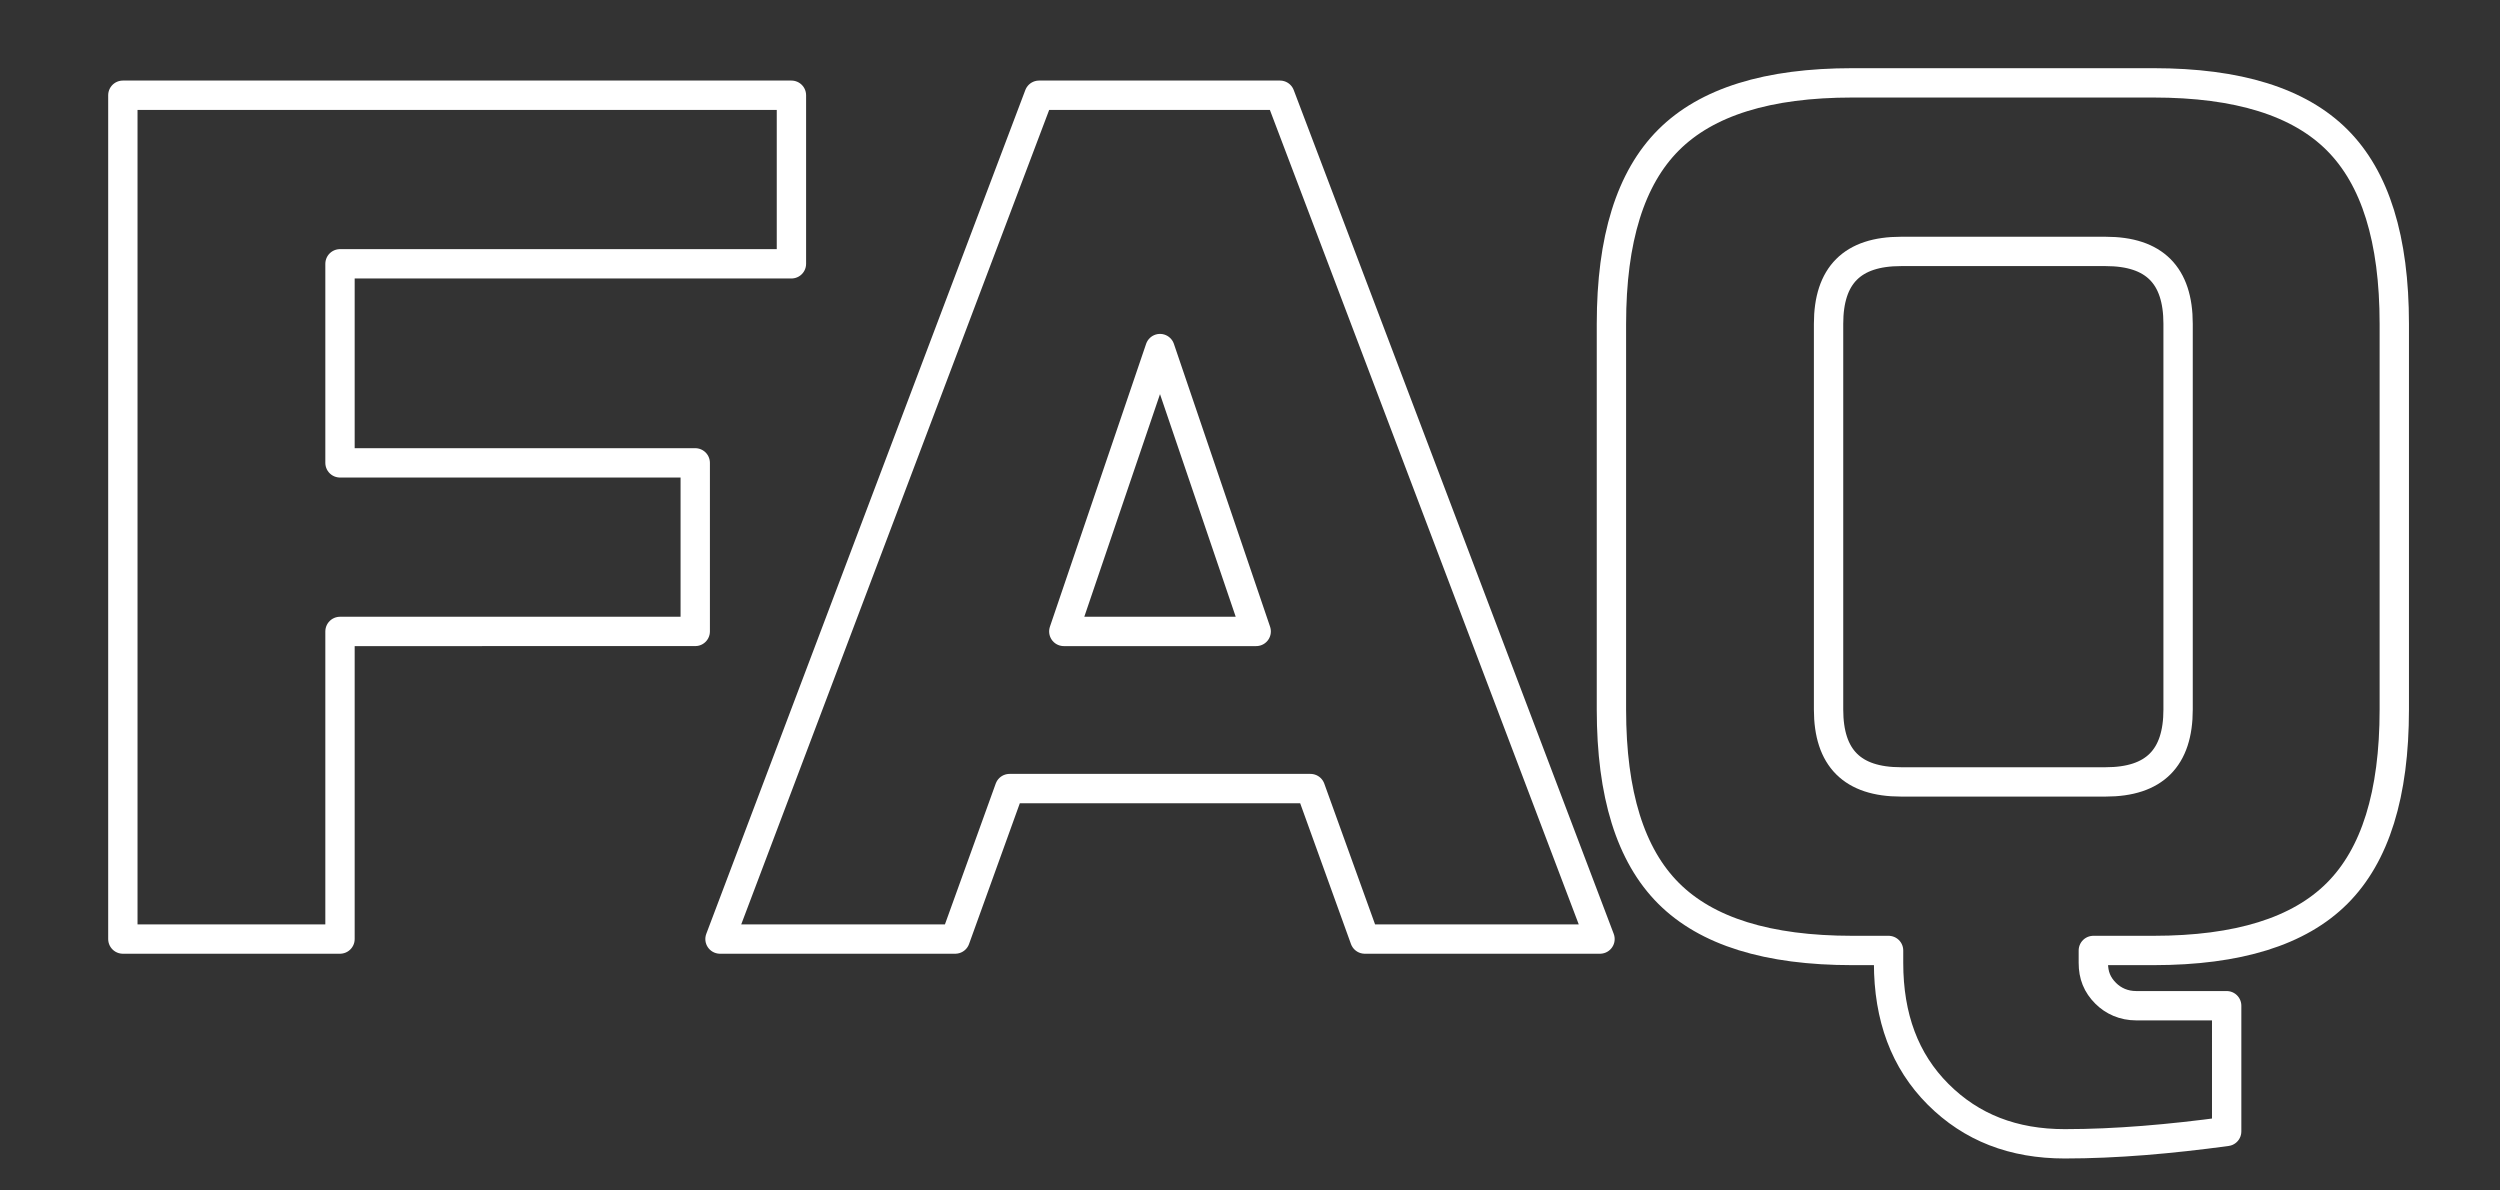
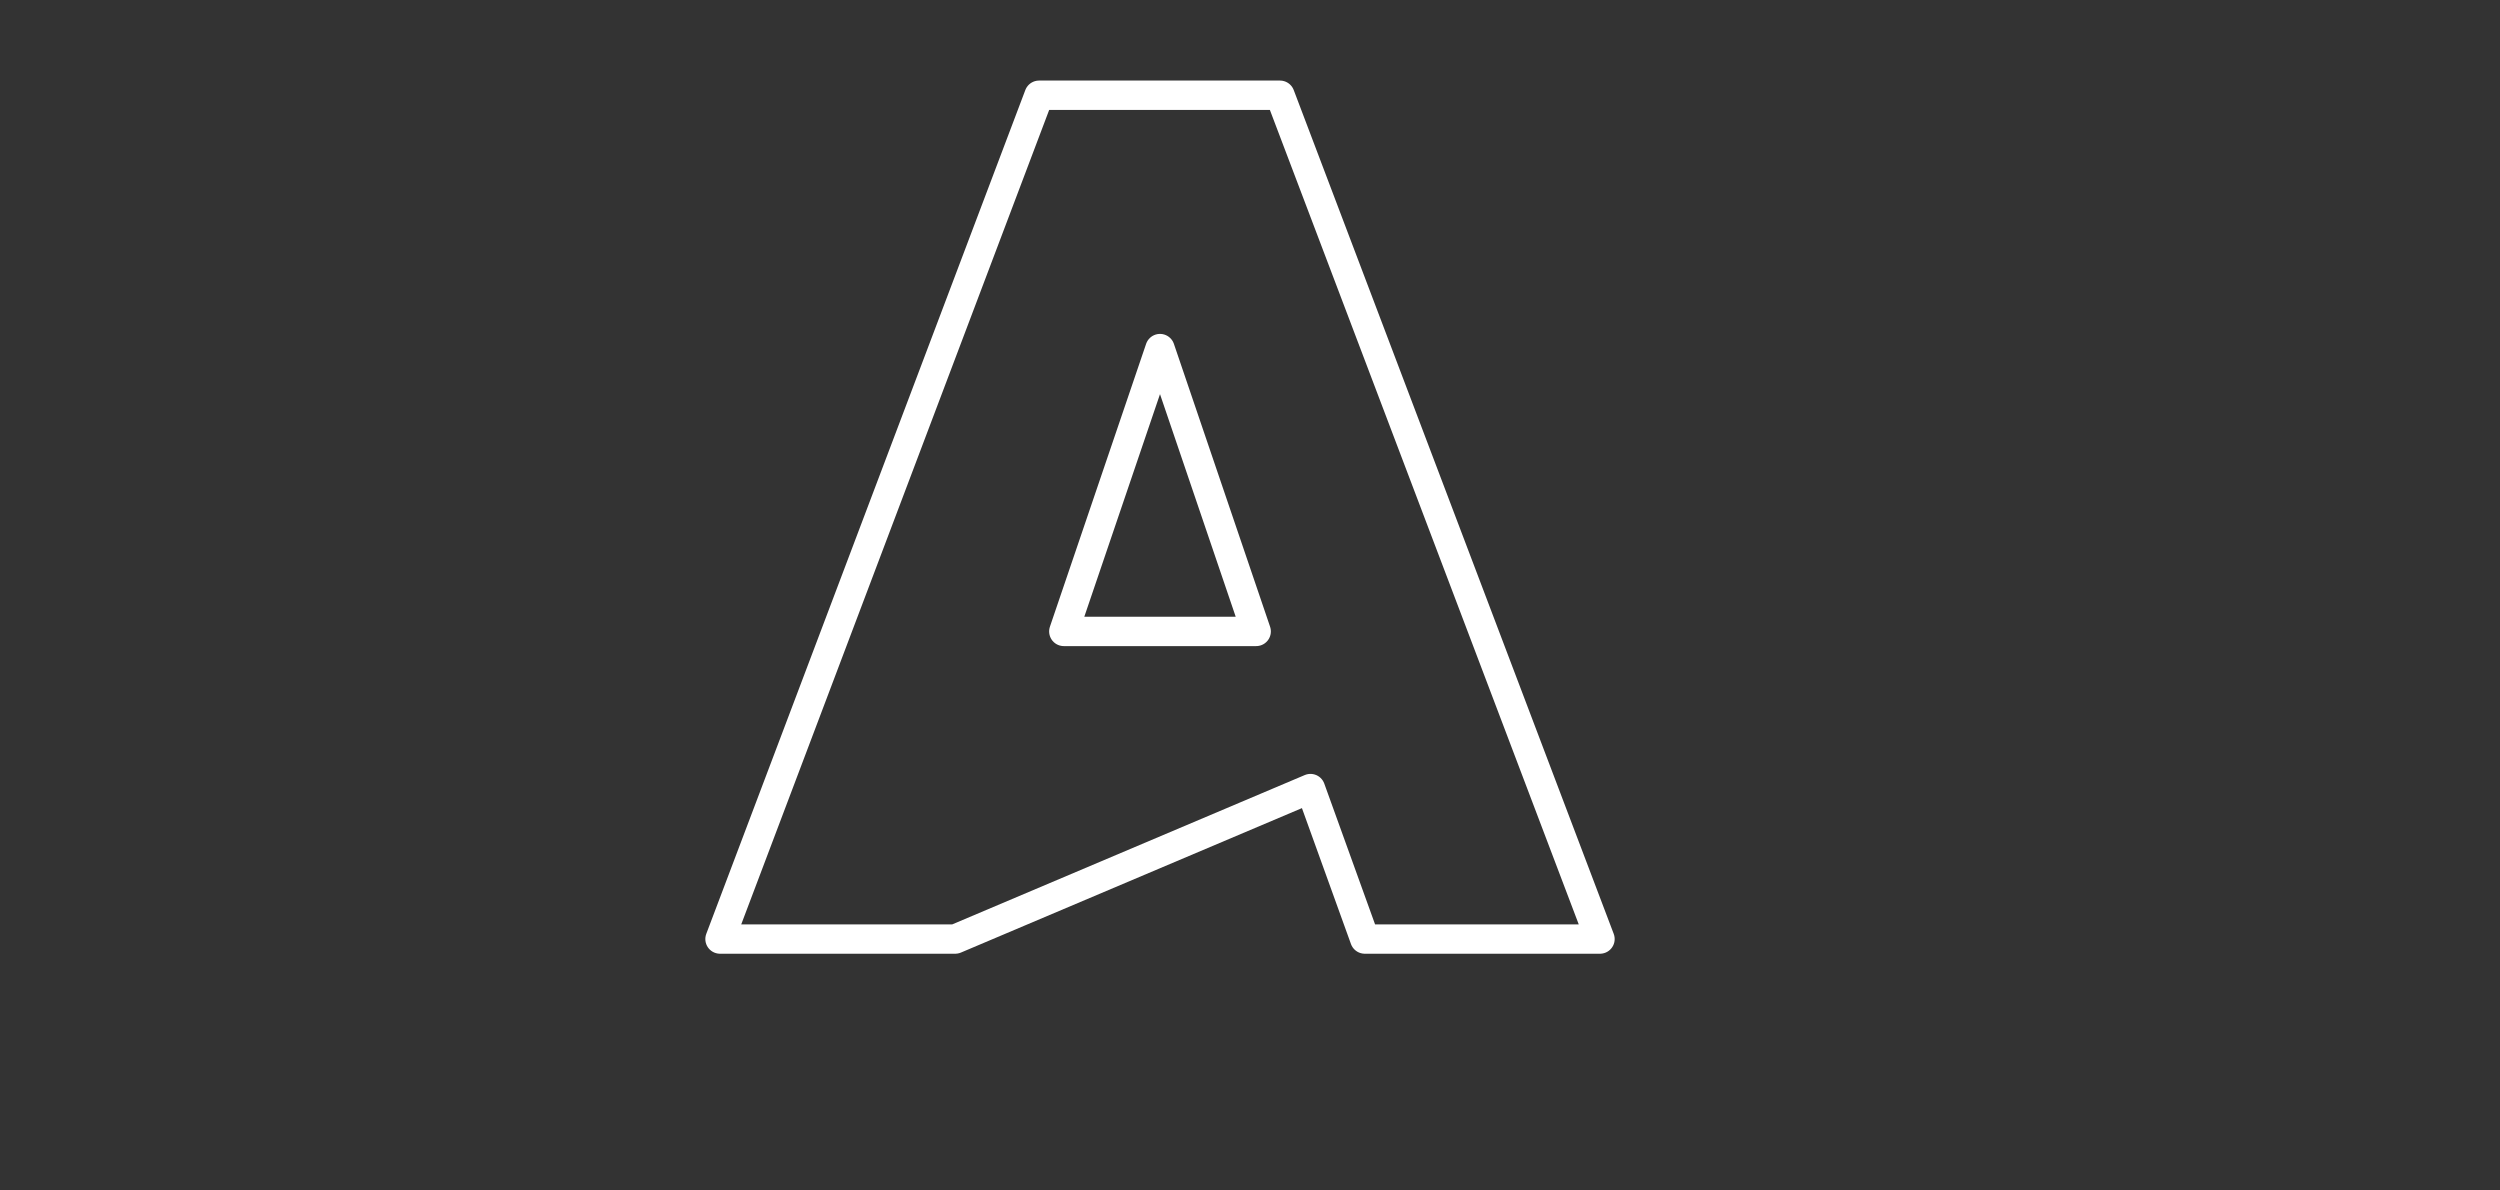
<svg xmlns="http://www.w3.org/2000/svg" version="1.1" x="0px" y="0px" viewBox="0 0 262.5 125" style="enable-background:new 0 0 262.5 125;" xml:space="preserve">
  <rect x="0" y="0" width="262.5" height="125" fill="#333333" stroke="none" />
  <style type="text/css">
	.st0{fill:none;stroke:#FFFFFF;stroke-width:3.081;stroke-linecap:round;stroke-linejoin:round;stroke-miterlimit:10;}
</style>
  <g id="Layer_1">
</g>
  <g id="Layer_2">
    <g>
-       <path class="st0" d="M35.7,98.6H12.9V10h70.2v17.7H35.7v20.9h37.3v17.7H35.7V98.6z" />
-       <path class="st0" d="M100.3,98.6H75.6L109.1,10h25.3L168,98.6h-24.7l-5.7-15.8H106L100.3,98.6z M111.7,66.3h20.2l-10.1-29.7    L111.7,66.3z" />
-       <path class="st0" d="M233.8,118.8c-5.9,0.8-11.6,1.3-17,1.3c-5.4,0-9.8-1.7-13.3-5.2c-3.5-3.5-5.2-8.1-5.2-13.8v-1.3h-3.8    c-8.9,0-15.3-2-19.3-6c-4-4-6-10.4-6-19.3V34c0-8.9,2-15.3,6-19.3c4-4,10.4-6,19.3-6h31.6c8.9,0,15.3,2,19.3,6c4,4,6,10.4,6,19.3    v40.5c0,8.9-2,15.3-6,19.3c-4,4-10.4,6-19.3,6h-6.3v1.3c0,1.3,0.4,2.3,1.3,3.2c0.8,0.8,1.9,1.3,3.2,1.3h9.5V118.8z M228.7,34    c0-5.1-2.5-7.6-7.6-7.6h-21.5c-5.1,0-7.6,2.5-7.6,7.6v40.5c0,5.1,2.5,7.6,7.6,7.6h21.5c5.1,0,7.6-2.5,7.6-7.6V34z" />
+       <path class="st0" d="M100.3,98.6H75.6L109.1,10h25.3L168,98.6h-24.7l-5.7-15.8L100.3,98.6z M111.7,66.3h20.2l-10.1-29.7    L111.7,66.3z" />
    </g>
  </g>
</svg>